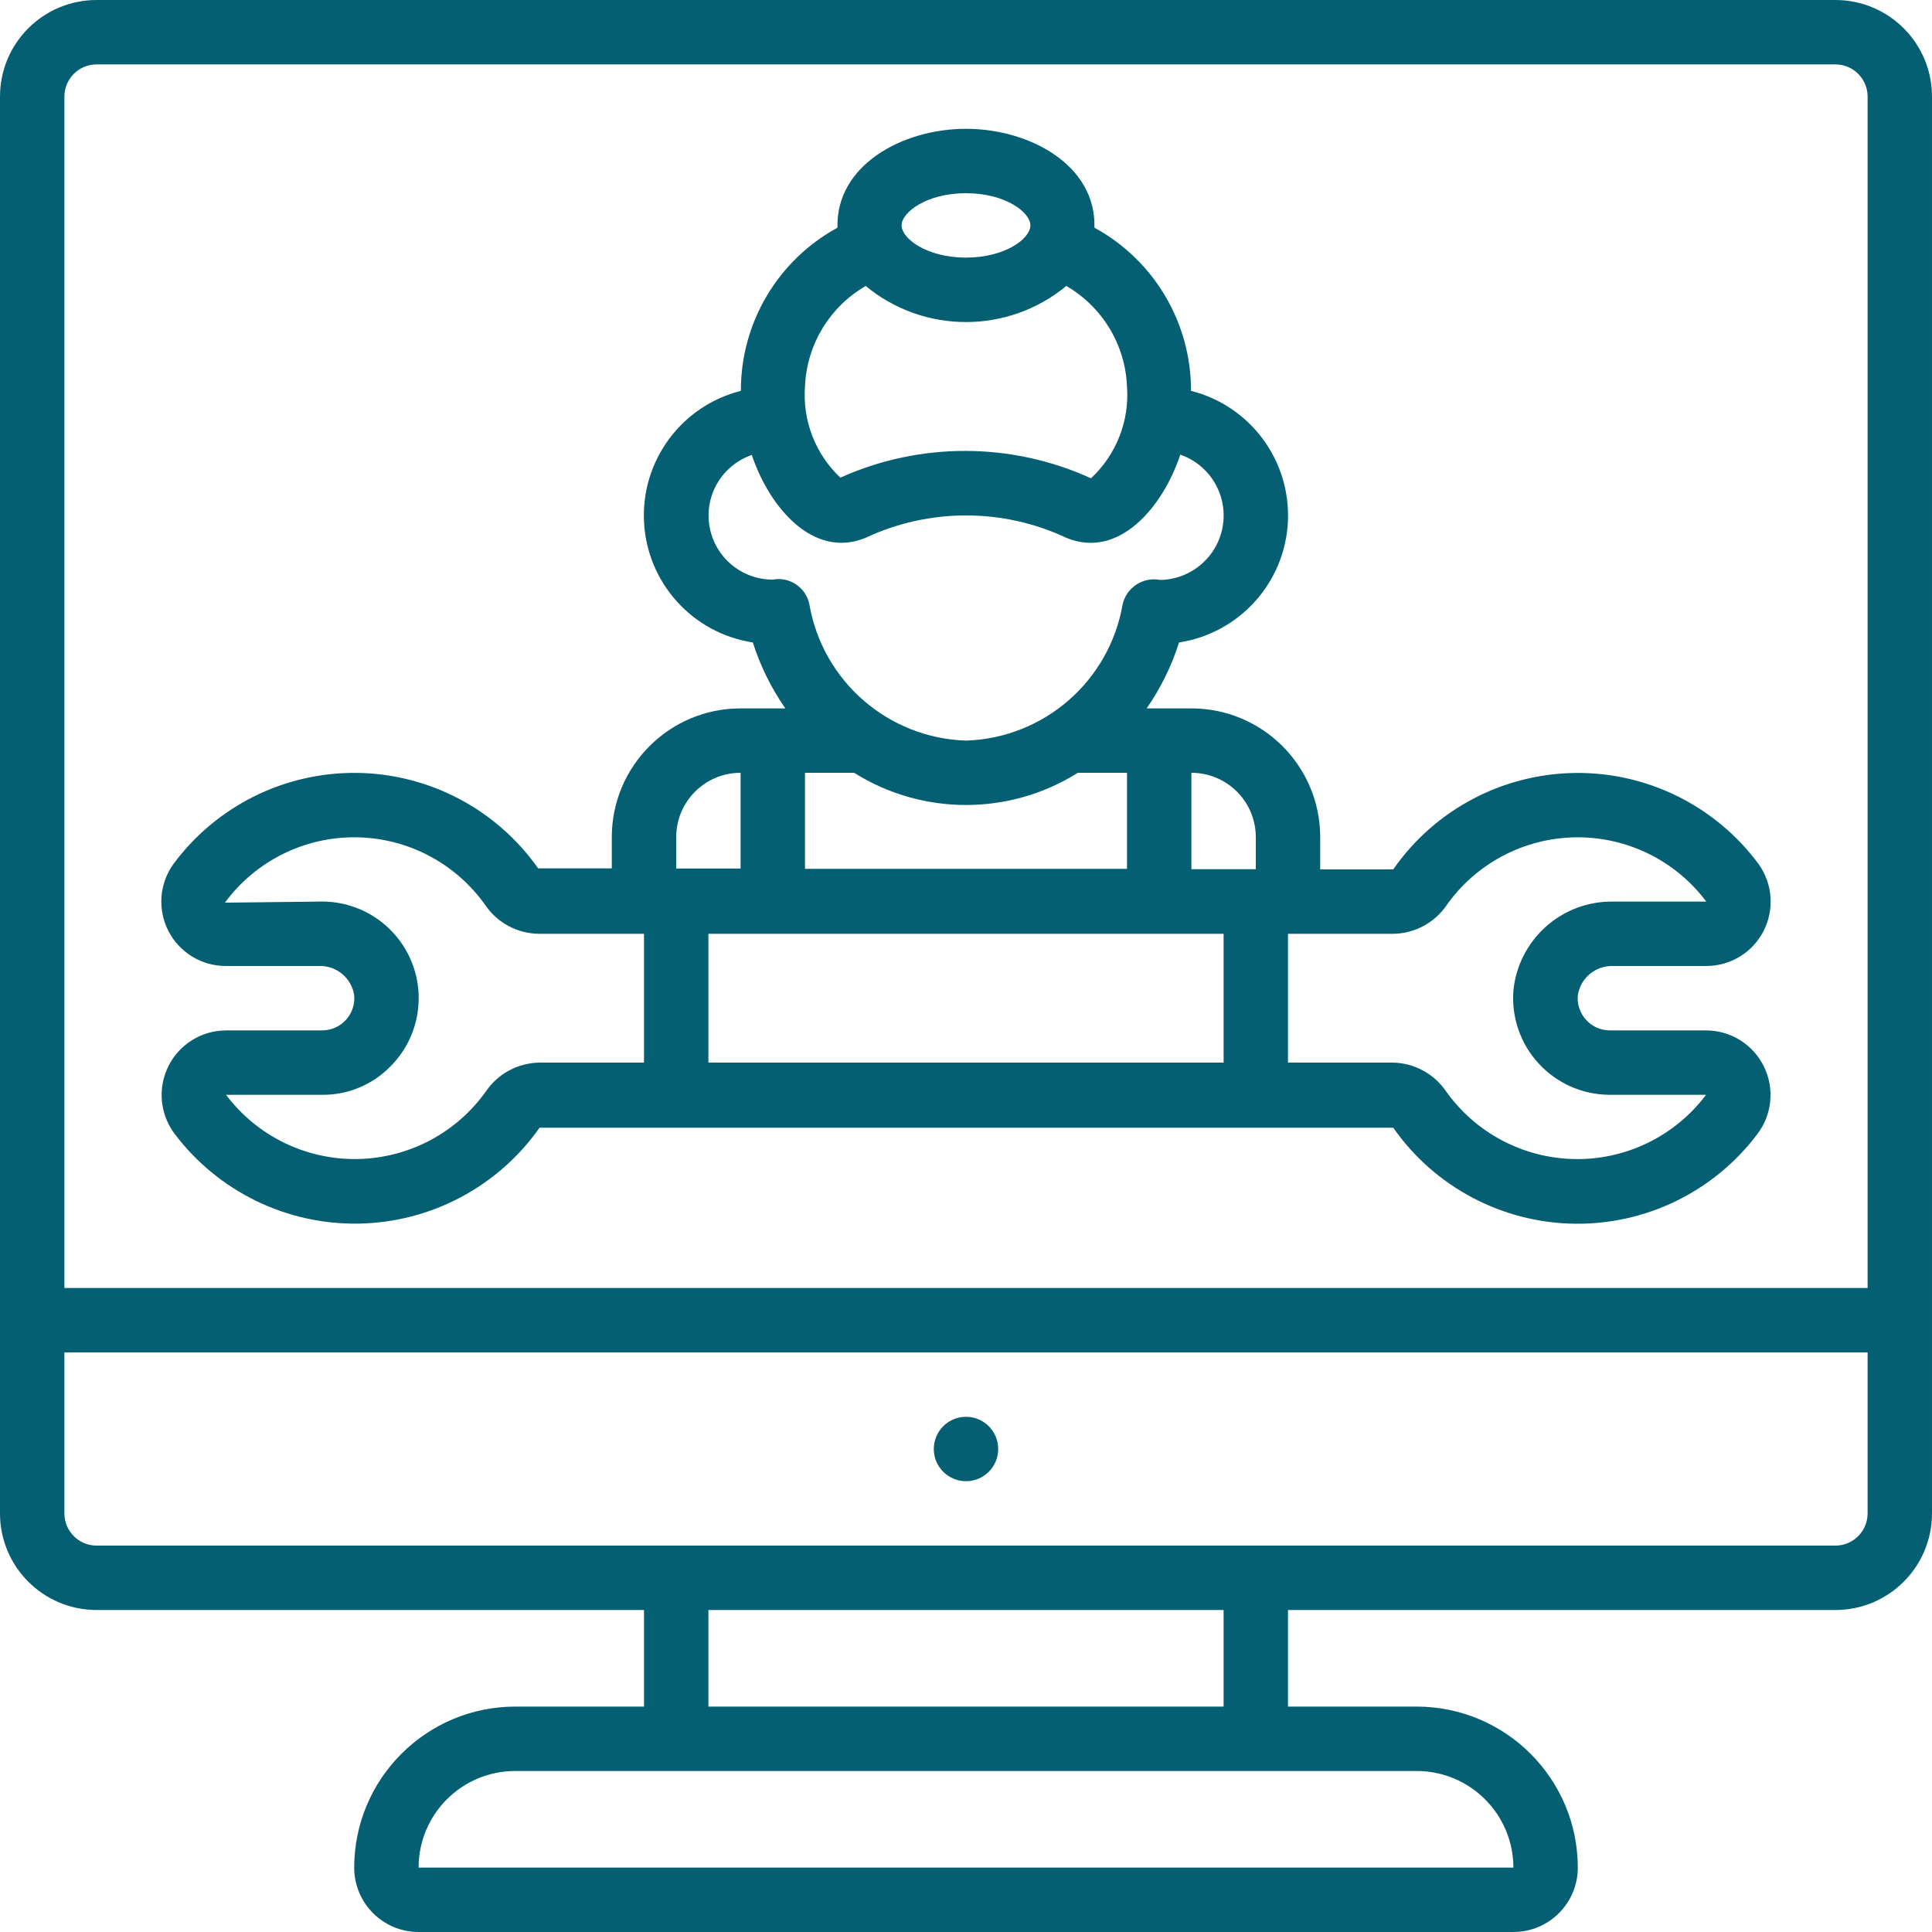
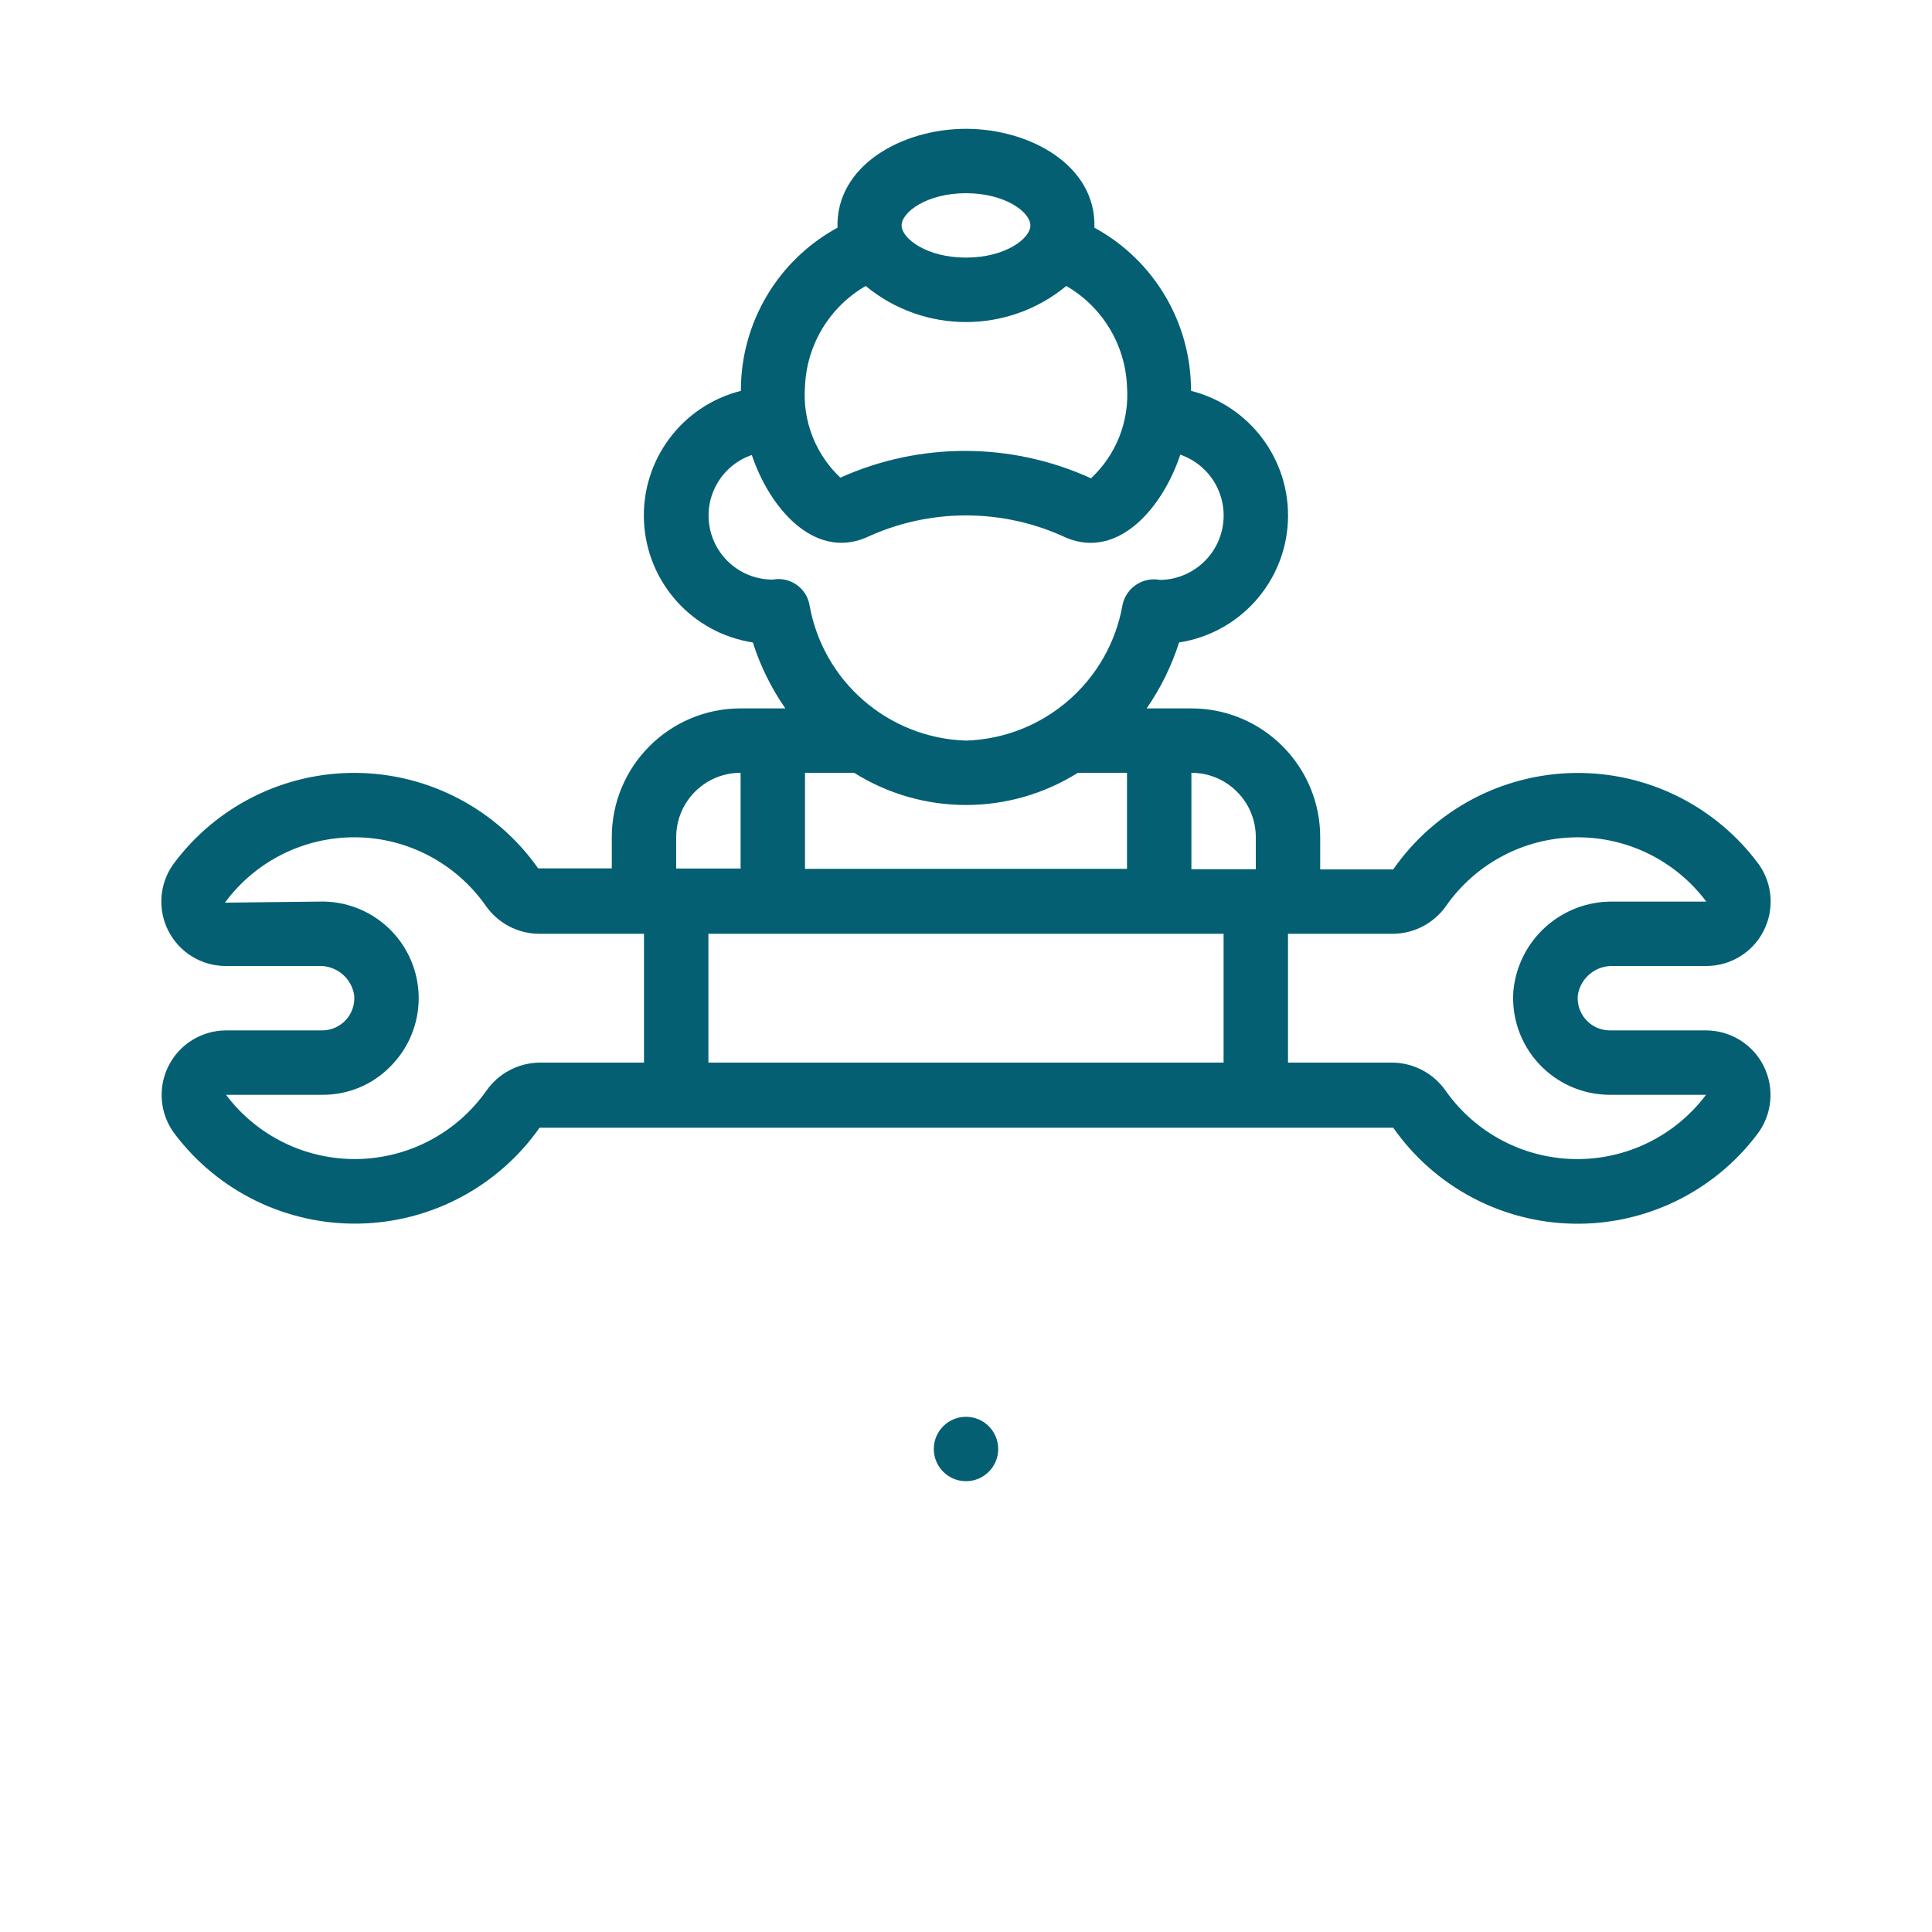
<svg xmlns="http://www.w3.org/2000/svg" height="512px" viewBox="0 0 60 60" width="512px">
  <g>
    <g id="061---Computer-Repairs">
-       <path id="Shape" d="m57 0h-54c-1.657 0-3 1.343-3 3v44c0 1.657 1.343 3 3 3h17v3h-4c-2.76.003-4.997 2.24-5 5 0 1.105.895 2 2 2h34c1.105 0 2-.895 2-2-.003-2.76-2.24-4.997-5-5h-4v-3h17c1.657 0 3-1.343 3-3v-44c0-1.657-1.343-3-3-3zm-54 2h54c.552 0 1 .448 1 1v37h-56v-37c0-.552.448-1 1-1zm44 56h-34c0-1.657 1.343-3 3-3h28c1.656.003 2.997 1.344 3 3zm-9-5h-16v-3h16zm19-5h-54c-.552 0-1-.448-1-1v-5h56v5c0 .552-.448 1-1 1z" data-original="#000000" class="active-path" data-old_color="#000000" fill="#045F73" />
      <circle id="Oval" cx="30" cy="45" r="1" data-original="#000000" class="active-path" data-old_color="#000000" fill="#045F73" />
      <path id="Shape" d="m7.01 30h2.89c.544-.021 1.018.371 1.1.909.025.279-.067.556-.255.763-.188.207-.455.326-.735.328h-2.99c-.762.002-1.457.435-1.794 1.119-.337.684-.257 1.499.206 2.104 1.352 1.785 3.474 2.817 5.713 2.777 2.238-.04 4.323-1.146 5.611-2.977h26.513c1.282 1.832 3.362 2.94 5.598 2.98 2.235.041 4.355-.991 5.702-2.774.466-.606.547-1.423.21-2.109s-1.035-1.12-1.799-1.12h-2.99c-.28-.002-.546-.12-.734-.328-.188-.207-.281-.484-.256-.762.082-.539.555-.93 1.1-.91h2.89c.747 0 1.432-.416 1.775-1.079s.29-1.462-.14-2.073c-1.336-1.815-3.465-2.874-5.718-2.843s-4.353 1.146-5.639 2.995h-2.268v-1c0-2.209-1.791-4-4-4h-1.39c.436-.629.775-1.319 1.007-2.048 1.876-.289 3.29-1.859 3.38-3.755.09-1.896-1.168-3.594-3.009-4.059.006-2.112-1.146-4.057-3-5.067.061-1.94-2.013-3.071-3.988-3.071-1.993 0-4.049 1.147-3.991 3.071-1.854 1.01-3.006 2.955-3 5.067-1.841.465-3.099 2.162-3.009 4.059.09 1.896 1.503 3.467 3.38 3.755.232.729.573 1.42 1.01 2.048h-1.39c-2.209 0-4 1.791-4 4v.968h-2.287c-1.293-1.838-3.391-2.941-5.638-2.965-2.247-.024-4.368 1.035-5.7 2.845-.43.611-.484 1.41-.14 2.073s1.029 1.079 1.775 1.079zm19.516-6c2.124 1.333 4.824 1.333 6.948 0h1.526v2.983h-10v-2.983zm-4.526 5h16v4h-16zm22.919-.879c.919-1.306 2.408-2.093 4.005-2.117s3.109.718 4.066 1.996h-2.89c-1.596-.026-2.944 1.177-3.1 2.765-.064.833.222 1.656.79 2.269.567.614 1.364.964 2.2.966h2.989l-.007.014c-.963 1.272-2.475 2.009-4.07 1.982s-3.082-.813-4.002-2.116c-.377-.544-.994-.872-1.656-.88h-3.244v-4h3.268c.66-.008 1.276-.335 1.651-.879zm-5.919-2.121v.993h-2v-2.993c1.105 0 2 .895 2 2zm-9-20c1.221 0 2 .592 2 1s-.779 1-2 1-2-.592-2-1 .779-1 2-1zm-3.115 2.881c1.808 1.494 4.422 1.494 6.23 0 1.121.649 1.832 1.825 1.885 3.119.079 1.072-.332 2.121-1.118 2.854-2.471-1.127-5.307-1.134-7.784-.02-.775-.73-1.179-1.772-1.098-2.834.053-1.294.764-2.47 1.885-3.119zm-3.537 5.249c.549 1.637 1.913 3.234 3.528 2.575 1.978-.931 4.269-.931 6.247 0 1.615.664 2.984-.939 3.532-2.585.918.317 1.475 1.248 1.321 2.207-.154.959-.975 1.669-1.946 1.683-.534-.104-1.053.238-1.168.77-.416 2.381-2.446 4.143-4.862 4.22-2.416-.077-4.447-1.84-4.862-4.221-.1-.529-.609-.877-1.138-.779-.973.003-1.805-.699-1.967-1.659-.162-.96.395-1.895 1.315-2.211zm-2.348 11.87c0-1.105.895-2 2-2v2.973h-2zm-5.92 2.121c.376.544.991.871 1.652.879h3.268v4h-3.244c-.663.009-1.28.337-1.657.882-.922 1.304-2.412 2.089-4.01 2.113-1.597.023-3.11-.718-4.069-1.995h2.99c.792.006 1.553-.309 2.108-.874.875-.87 1.128-2.187.638-3.319-.49-1.132-1.623-1.849-2.856-1.807l-2.915.033c.951-1.292 2.466-2.047 4.07-2.03 1.604.017 3.102.806 4.025 2.118z" data-original="#000000" class="active-path" data-old_color="#000000" fill="#045F73" />
    </g>
  </g>
</svg>